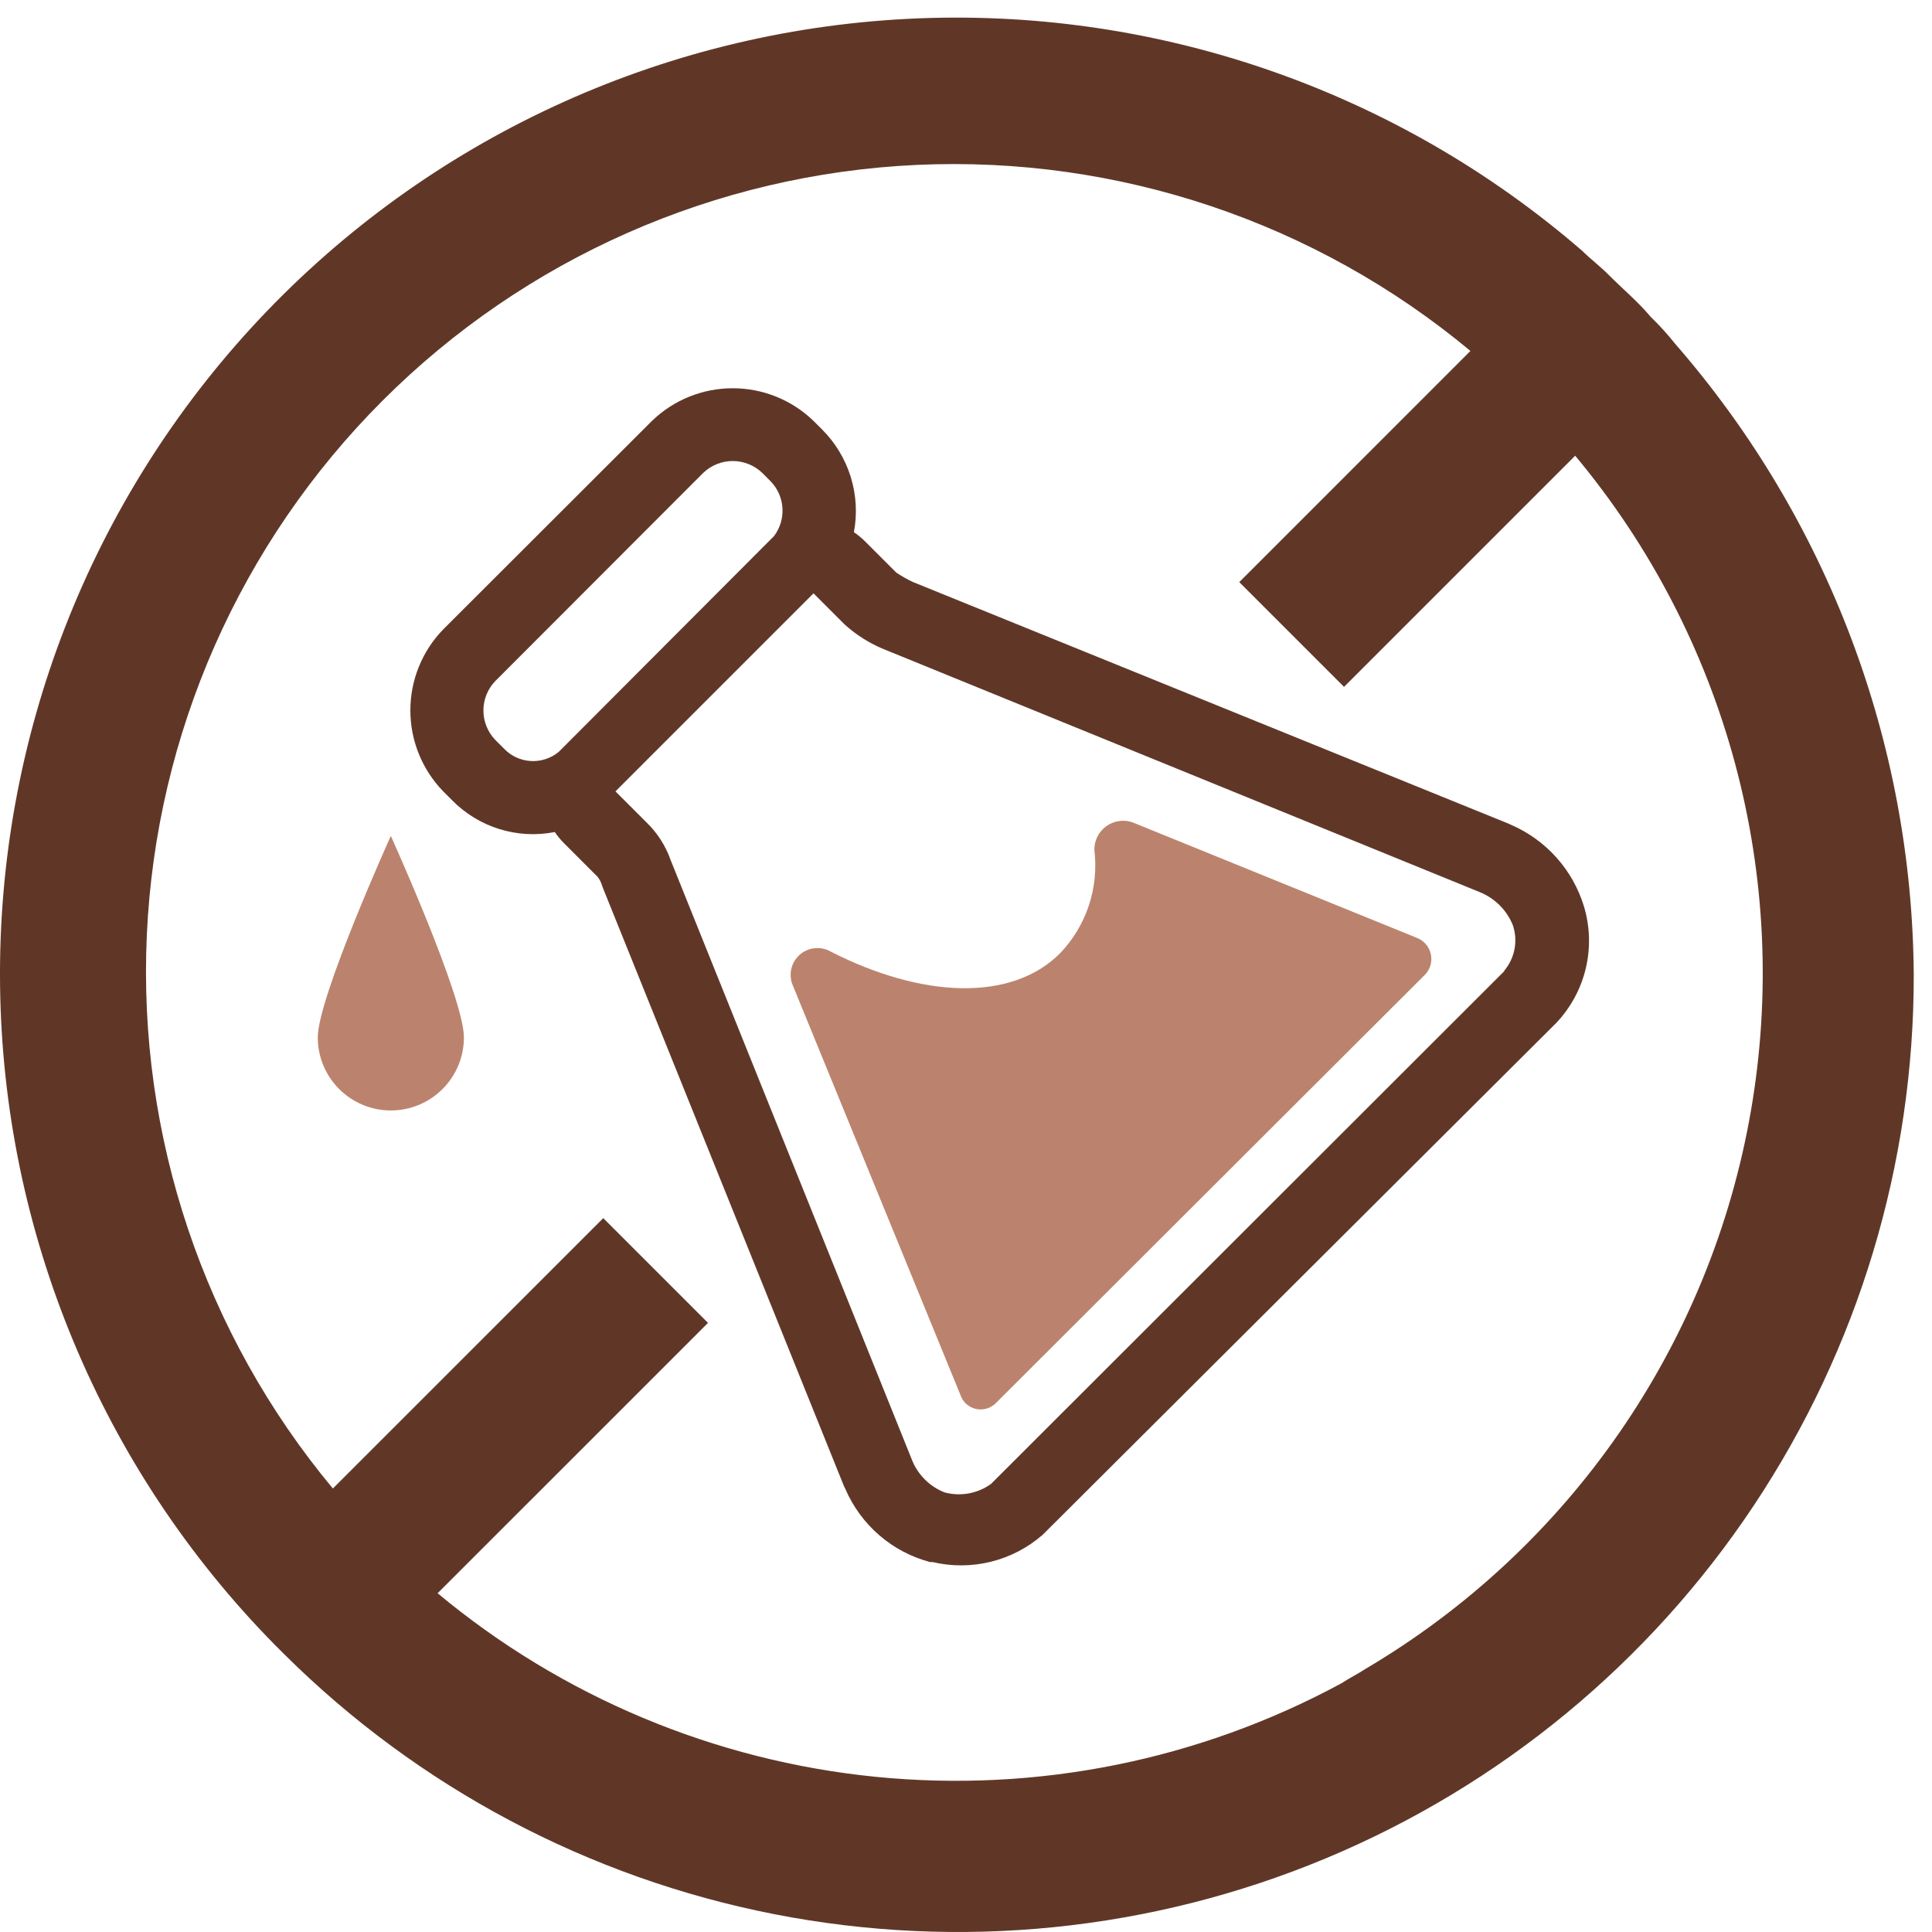
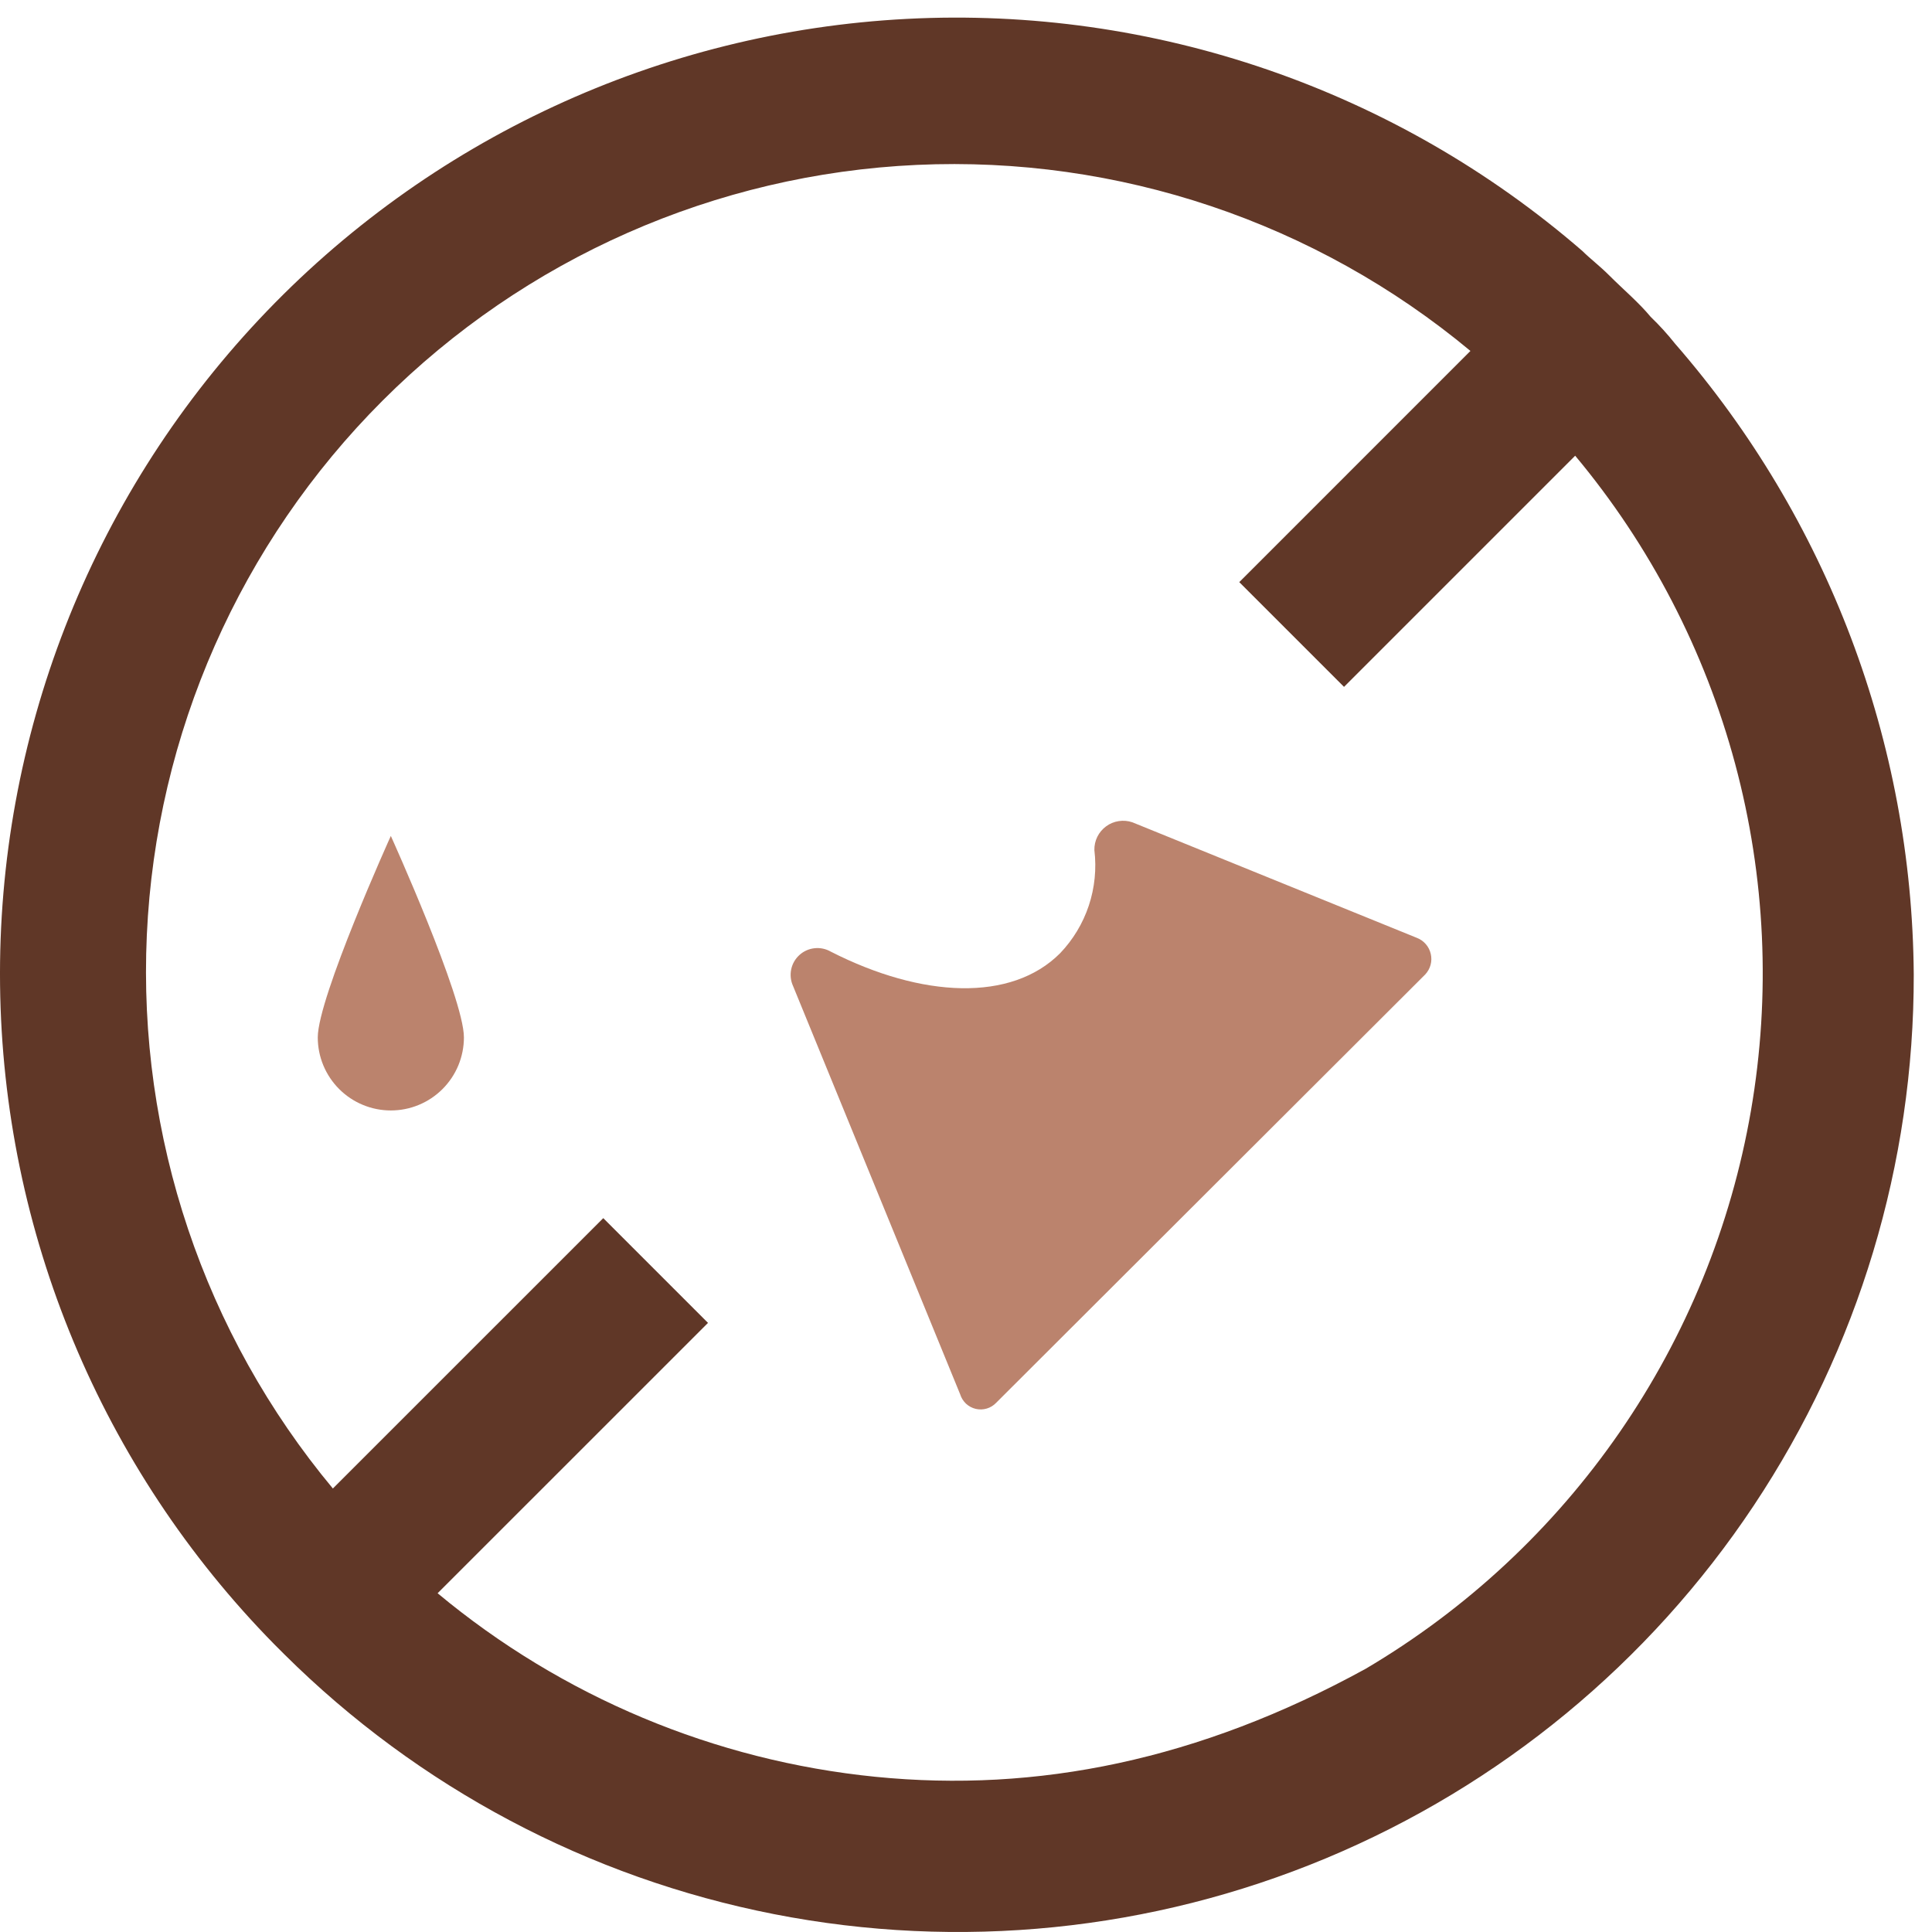
<svg xmlns="http://www.w3.org/2000/svg" width="65" height="65" viewBox="0 0 65 65" fill="none">
-   <path d="M56.355 11.562C56.102 11.243 55.828 10.942 55.535 10.66C55.126 10.168 54.634 9.759 54.142 9.267C53.814 8.939 53.486 8.693 53.241 8.447C46.959 3.006 38.816 0.207 30.517 0.635C22.217 1.063 14.405 4.686 8.717 10.745C3.029 16.803 -0.094 24.828 0.002 33.138C0.098 41.448 3.406 49.398 9.232 55.324L9.396 55.488L9.56 55.652C14.069 60.133 19.804 63.176 26.042 64.399C32.279 65.622 38.739 64.969 44.606 62.522C50.473 60.076 55.483 55.945 59.003 50.653C62.524 45.361 64.397 39.144 64.386 32.787C64.332 24.98 61.483 17.45 56.355 11.562ZM45.947 56.144C45.701 56.308 45.373 56.471 45.127 56.635C40.336 59.224 34.88 60.319 29.46 59.779C24.041 59.238 18.909 57.087 14.723 53.603L23.82 44.507L20.296 40.983L11.691 49.587L11.199 50.079C6.863 44.869 4.631 38.227 4.94 31.455C5.249 24.684 8.078 18.273 12.871 13.479C17.664 8.686 24.075 5.858 30.847 5.548C37.618 5.239 44.261 7.471 49.471 11.807L41.694 19.585L45.218 23.109L52.995 15.332C55.519 18.356 57.355 21.894 58.377 25.699C59.398 29.504 59.579 33.485 58.909 37.367C58.239 41.25 56.732 44.94 54.494 48.182C52.256 51.424 49.339 54.141 45.947 56.144Z" fill="#603727" />
-   <path d="M53.29 30.493C53.104 29.884 52.788 29.323 52.363 28.849C51.939 28.375 51.416 27.999 50.832 27.747L50.742 27.706L30.704 19.577C30.514 19.486 30.331 19.382 30.155 19.265L29.114 18.224C28.996 18.106 28.867 17.999 28.729 17.905C28.845 17.286 28.808 16.649 28.623 16.048C28.437 15.447 28.108 14.9 27.664 14.455L27.377 14.168C26.647 13.458 25.67 13.062 24.652 13.062C23.634 13.062 22.657 13.458 21.927 14.168L14.912 21.175C14.203 21.904 13.806 22.882 13.806 23.9C13.806 24.917 14.203 25.895 14.912 26.625L15.207 26.92C15.649 27.371 16.197 27.706 16.8 27.893C17.404 28.081 18.045 28.115 18.665 27.993C18.755 28.125 18.856 28.249 18.969 28.362L20.017 29.411C20.114 29.495 20.187 29.602 20.231 29.722L20.28 29.862L28.393 49.997L28.442 50.096C28.7 50.695 29.091 51.228 29.585 51.654C30.079 52.08 30.663 52.388 31.294 52.554H31.376C32.022 52.706 32.695 52.702 33.339 52.543C33.983 52.383 34.58 52.072 35.08 51.636L52.348 34.426C52.839 33.913 53.185 33.278 53.35 32.587C53.516 31.896 53.495 31.173 53.29 30.493ZM18.797 25.297C18.53 25.517 18.19 25.626 17.846 25.603C17.502 25.581 17.179 25.427 16.944 25.174L16.657 24.887C16.405 24.622 16.264 24.27 16.264 23.904C16.264 23.538 16.405 23.185 16.657 22.92L23.664 15.905C23.931 15.652 24.284 15.511 24.652 15.511C25.02 15.511 25.373 15.652 25.64 15.905L25.926 16.192C26.163 16.435 26.304 16.754 26.325 17.093C26.346 17.431 26.245 17.766 26.041 18.036L18.797 25.297ZM50.61 32.673L33.343 49.924C33.12 50.085 32.864 50.194 32.593 50.244C32.322 50.293 32.044 50.282 31.778 50.21C31.529 50.112 31.304 49.964 31.115 49.775C30.926 49.586 30.778 49.361 30.68 49.112L22.566 28.944C22.397 28.459 22.116 28.021 21.747 27.665L20.706 26.625L27.369 19.962L28.41 21.003C28.787 21.346 29.219 21.623 29.688 21.822L49.791 30.017C50.04 30.119 50.266 30.269 50.456 30.459C50.646 30.649 50.796 30.875 50.897 31.124C50.985 31.382 51.005 31.659 50.955 31.927C50.904 32.196 50.786 32.447 50.61 32.656V32.673Z" fill="#603727" />
+   <path d="M56.355 11.562C56.102 11.243 55.828 10.942 55.535 10.66C55.126 10.168 54.634 9.759 54.142 9.267C53.814 8.939 53.486 8.693 53.241 8.447C46.959 3.006 38.816 0.207 30.517 0.635C22.217 1.063 14.405 4.686 8.717 10.745C3.029 16.803 -0.094 24.828 0.002 33.138C0.098 41.448 3.406 49.398 9.232 55.324L9.396 55.488L9.56 55.652C14.069 60.133 19.804 63.176 26.042 64.399C32.279 65.622 38.739 64.969 44.606 62.522C50.473 60.076 55.483 55.945 59.003 50.653C62.524 45.361 64.397 39.144 64.386 32.787C64.332 24.98 61.483 17.45 56.355 11.562ZM45.947 56.144C40.336 59.224 34.88 60.319 29.46 59.779C24.041 59.238 18.909 57.087 14.723 53.603L23.82 44.507L20.296 40.983L11.691 49.587L11.199 50.079C6.863 44.869 4.631 38.227 4.94 31.455C5.249 24.684 8.078 18.273 12.871 13.479C17.664 8.686 24.075 5.858 30.847 5.548C37.618 5.239 44.261 7.471 49.471 11.807L41.694 19.585L45.218 23.109L52.995 15.332C55.519 18.356 57.355 21.894 58.377 25.699C59.398 29.504 59.579 33.485 58.909 37.367C58.239 41.25 56.732 44.94 54.494 48.182C52.256 51.424 49.339 54.141 45.947 56.144Z" fill="#603727" />
  <path d="M47.661 31.55L38.097 27.665C37.95 27.615 37.793 27.601 37.64 27.625C37.486 27.648 37.34 27.708 37.215 27.8C37.09 27.892 36.988 28.012 36.919 28.151C36.85 28.29 36.816 28.444 36.819 28.599C36.895 29.228 36.831 29.866 36.632 30.467C36.432 31.068 36.101 31.617 35.663 32.074C34.024 33.713 31.025 33.582 27.951 32.017C27.786 31.922 27.594 31.881 27.404 31.902C27.215 31.922 27.036 32.002 26.895 32.131C26.753 32.26 26.656 32.43 26.618 32.617C26.58 32.804 26.602 32.999 26.681 33.172L32.303 46.908C32.34 47.028 32.408 47.137 32.499 47.224C32.592 47.31 32.704 47.371 32.827 47.4C32.95 47.429 33.078 47.425 33.199 47.389C33.32 47.353 33.429 47.286 33.516 47.194L47.948 32.787C48.034 32.696 48.097 32.584 48.13 32.463C48.163 32.342 48.165 32.214 48.136 32.092C48.108 31.969 48.05 31.855 47.967 31.761C47.884 31.666 47.779 31.594 47.661 31.55Z" fill="#BB836D" />
  <path d="M10.691 34.902C10.691 35.224 10.754 35.544 10.878 35.843C11.002 36.141 11.183 36.412 11.411 36.64C11.639 36.868 11.91 37.05 12.209 37.173C12.507 37.297 12.826 37.36 13.149 37.36C13.472 37.36 13.792 37.297 14.09 37.173C14.389 37.05 14.659 36.868 14.888 36.64C15.116 36.412 15.297 36.141 15.421 35.843C15.544 35.544 15.608 35.224 15.608 34.902C15.608 33.558 13.149 28.124 13.149 28.124C13.149 28.124 10.691 33.558 10.691 34.902Z" fill="#BB836D" />
</svg>